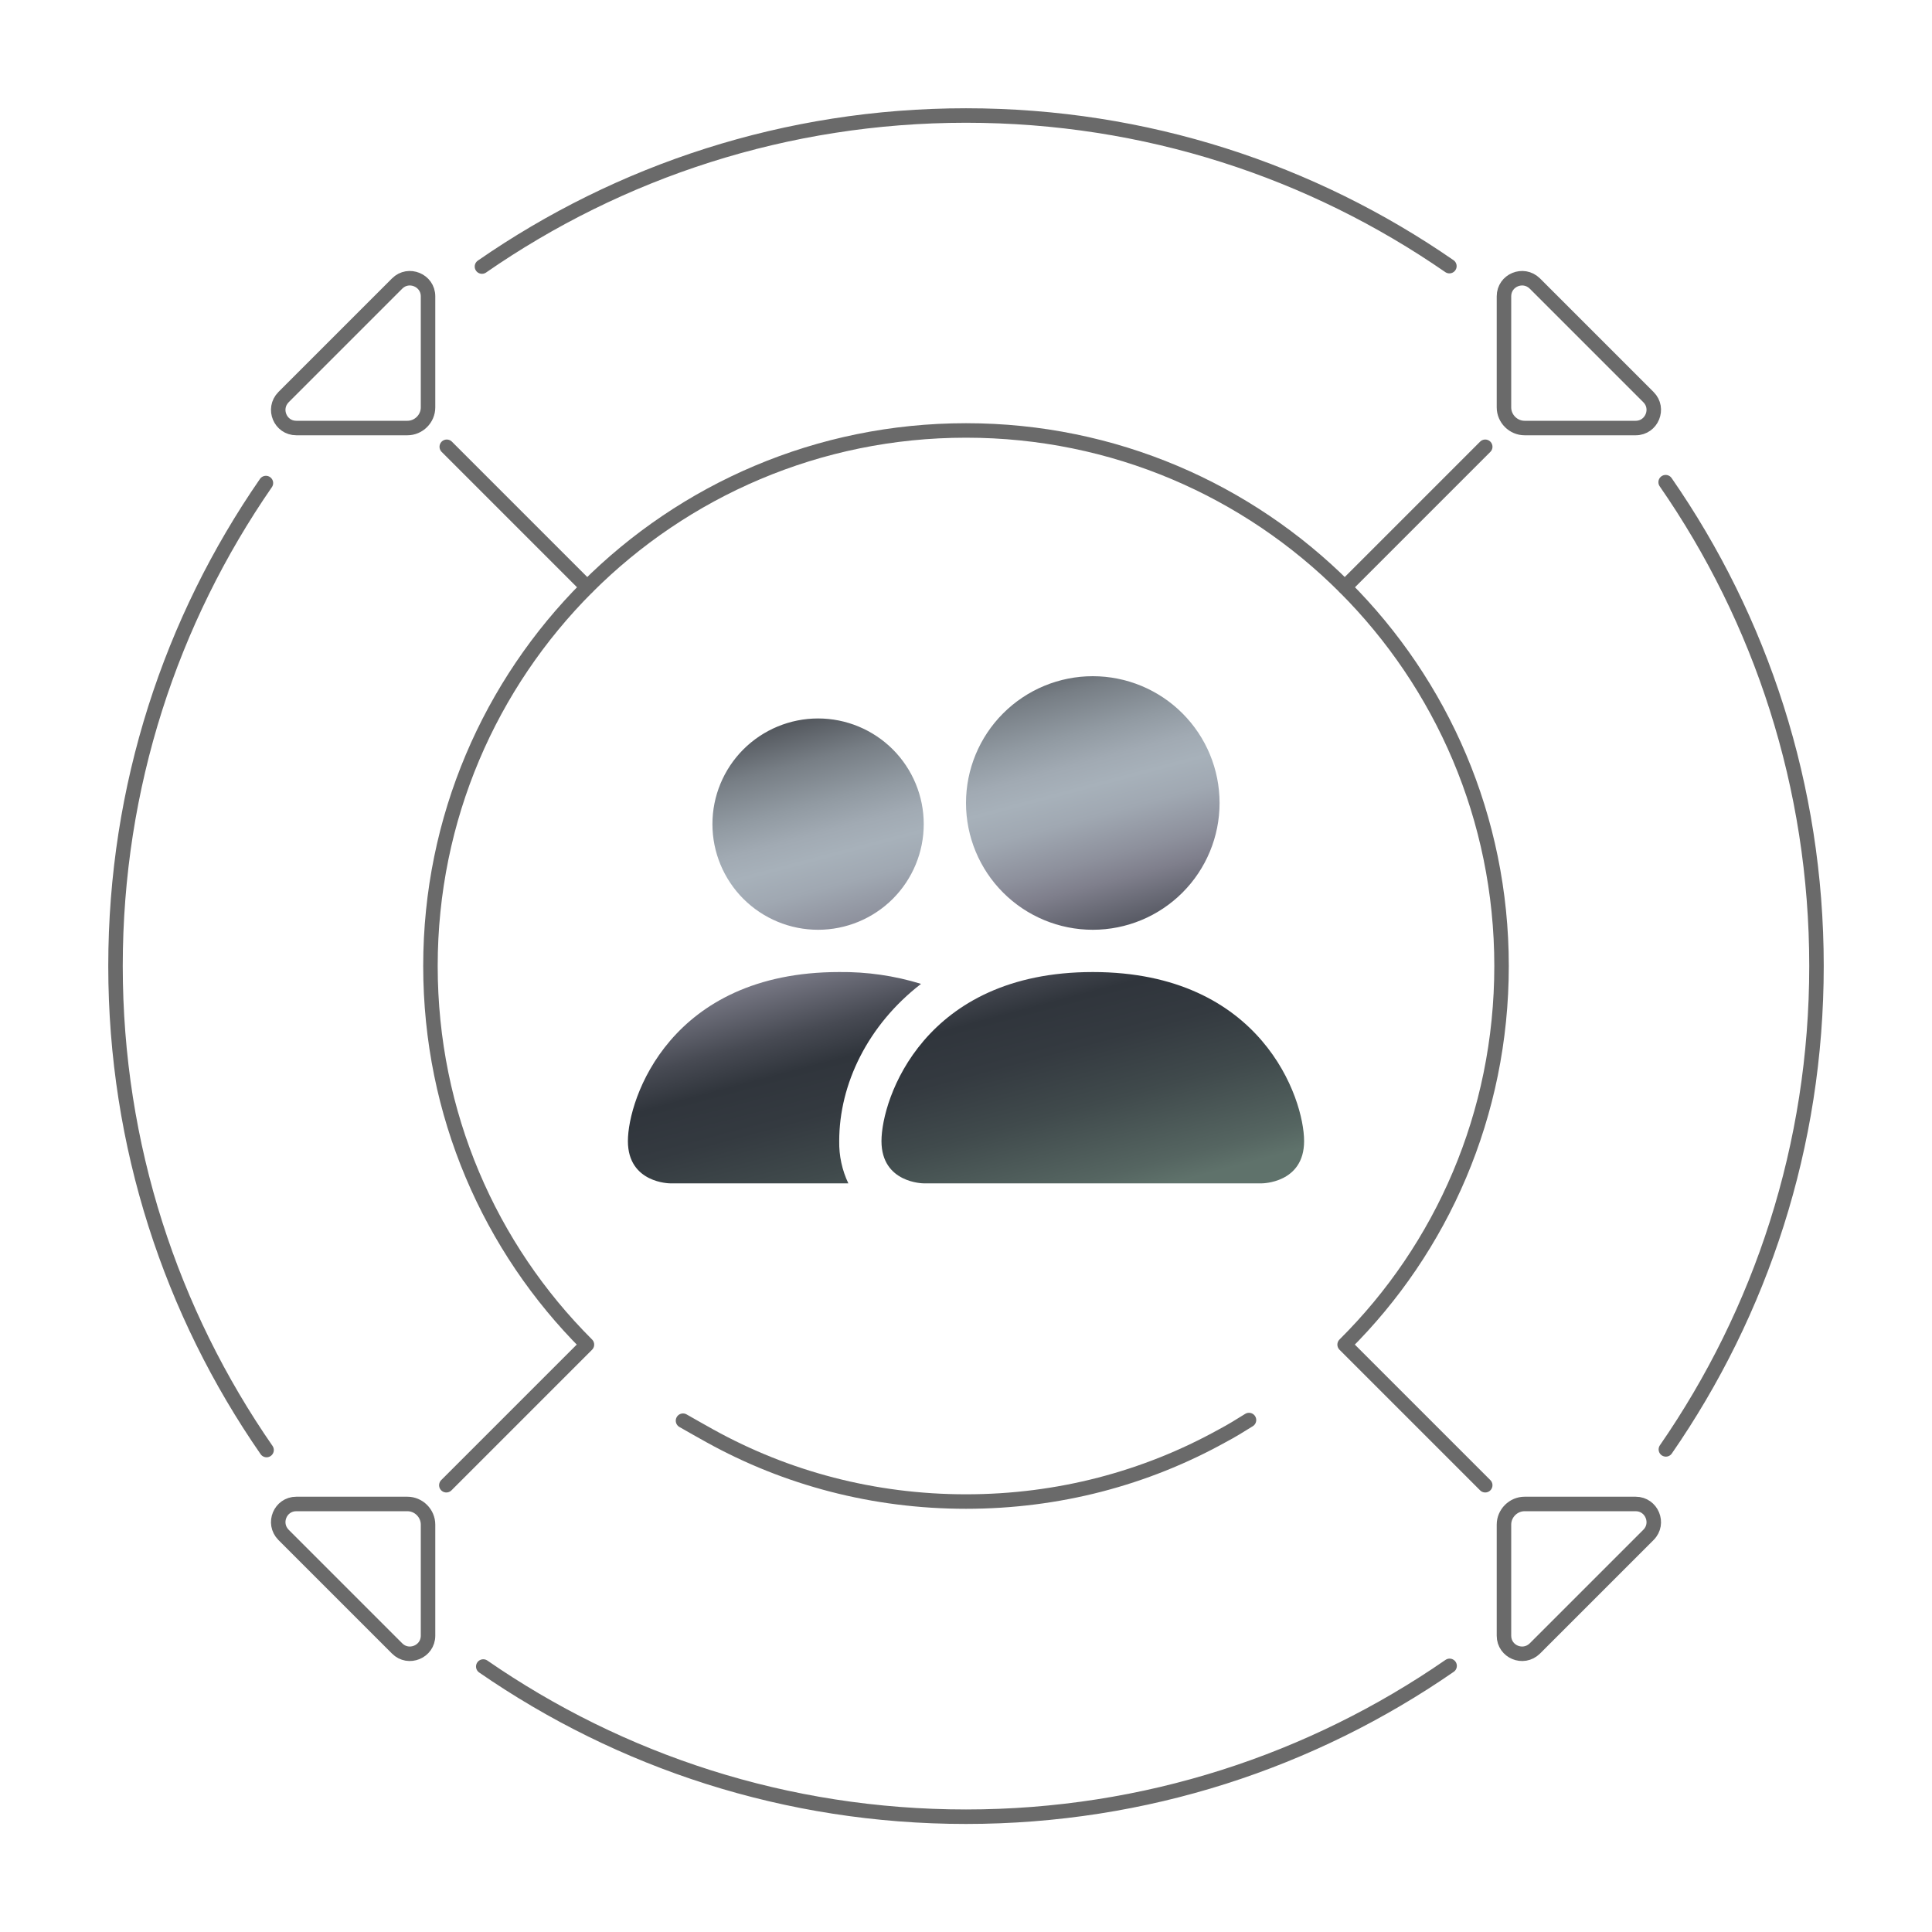
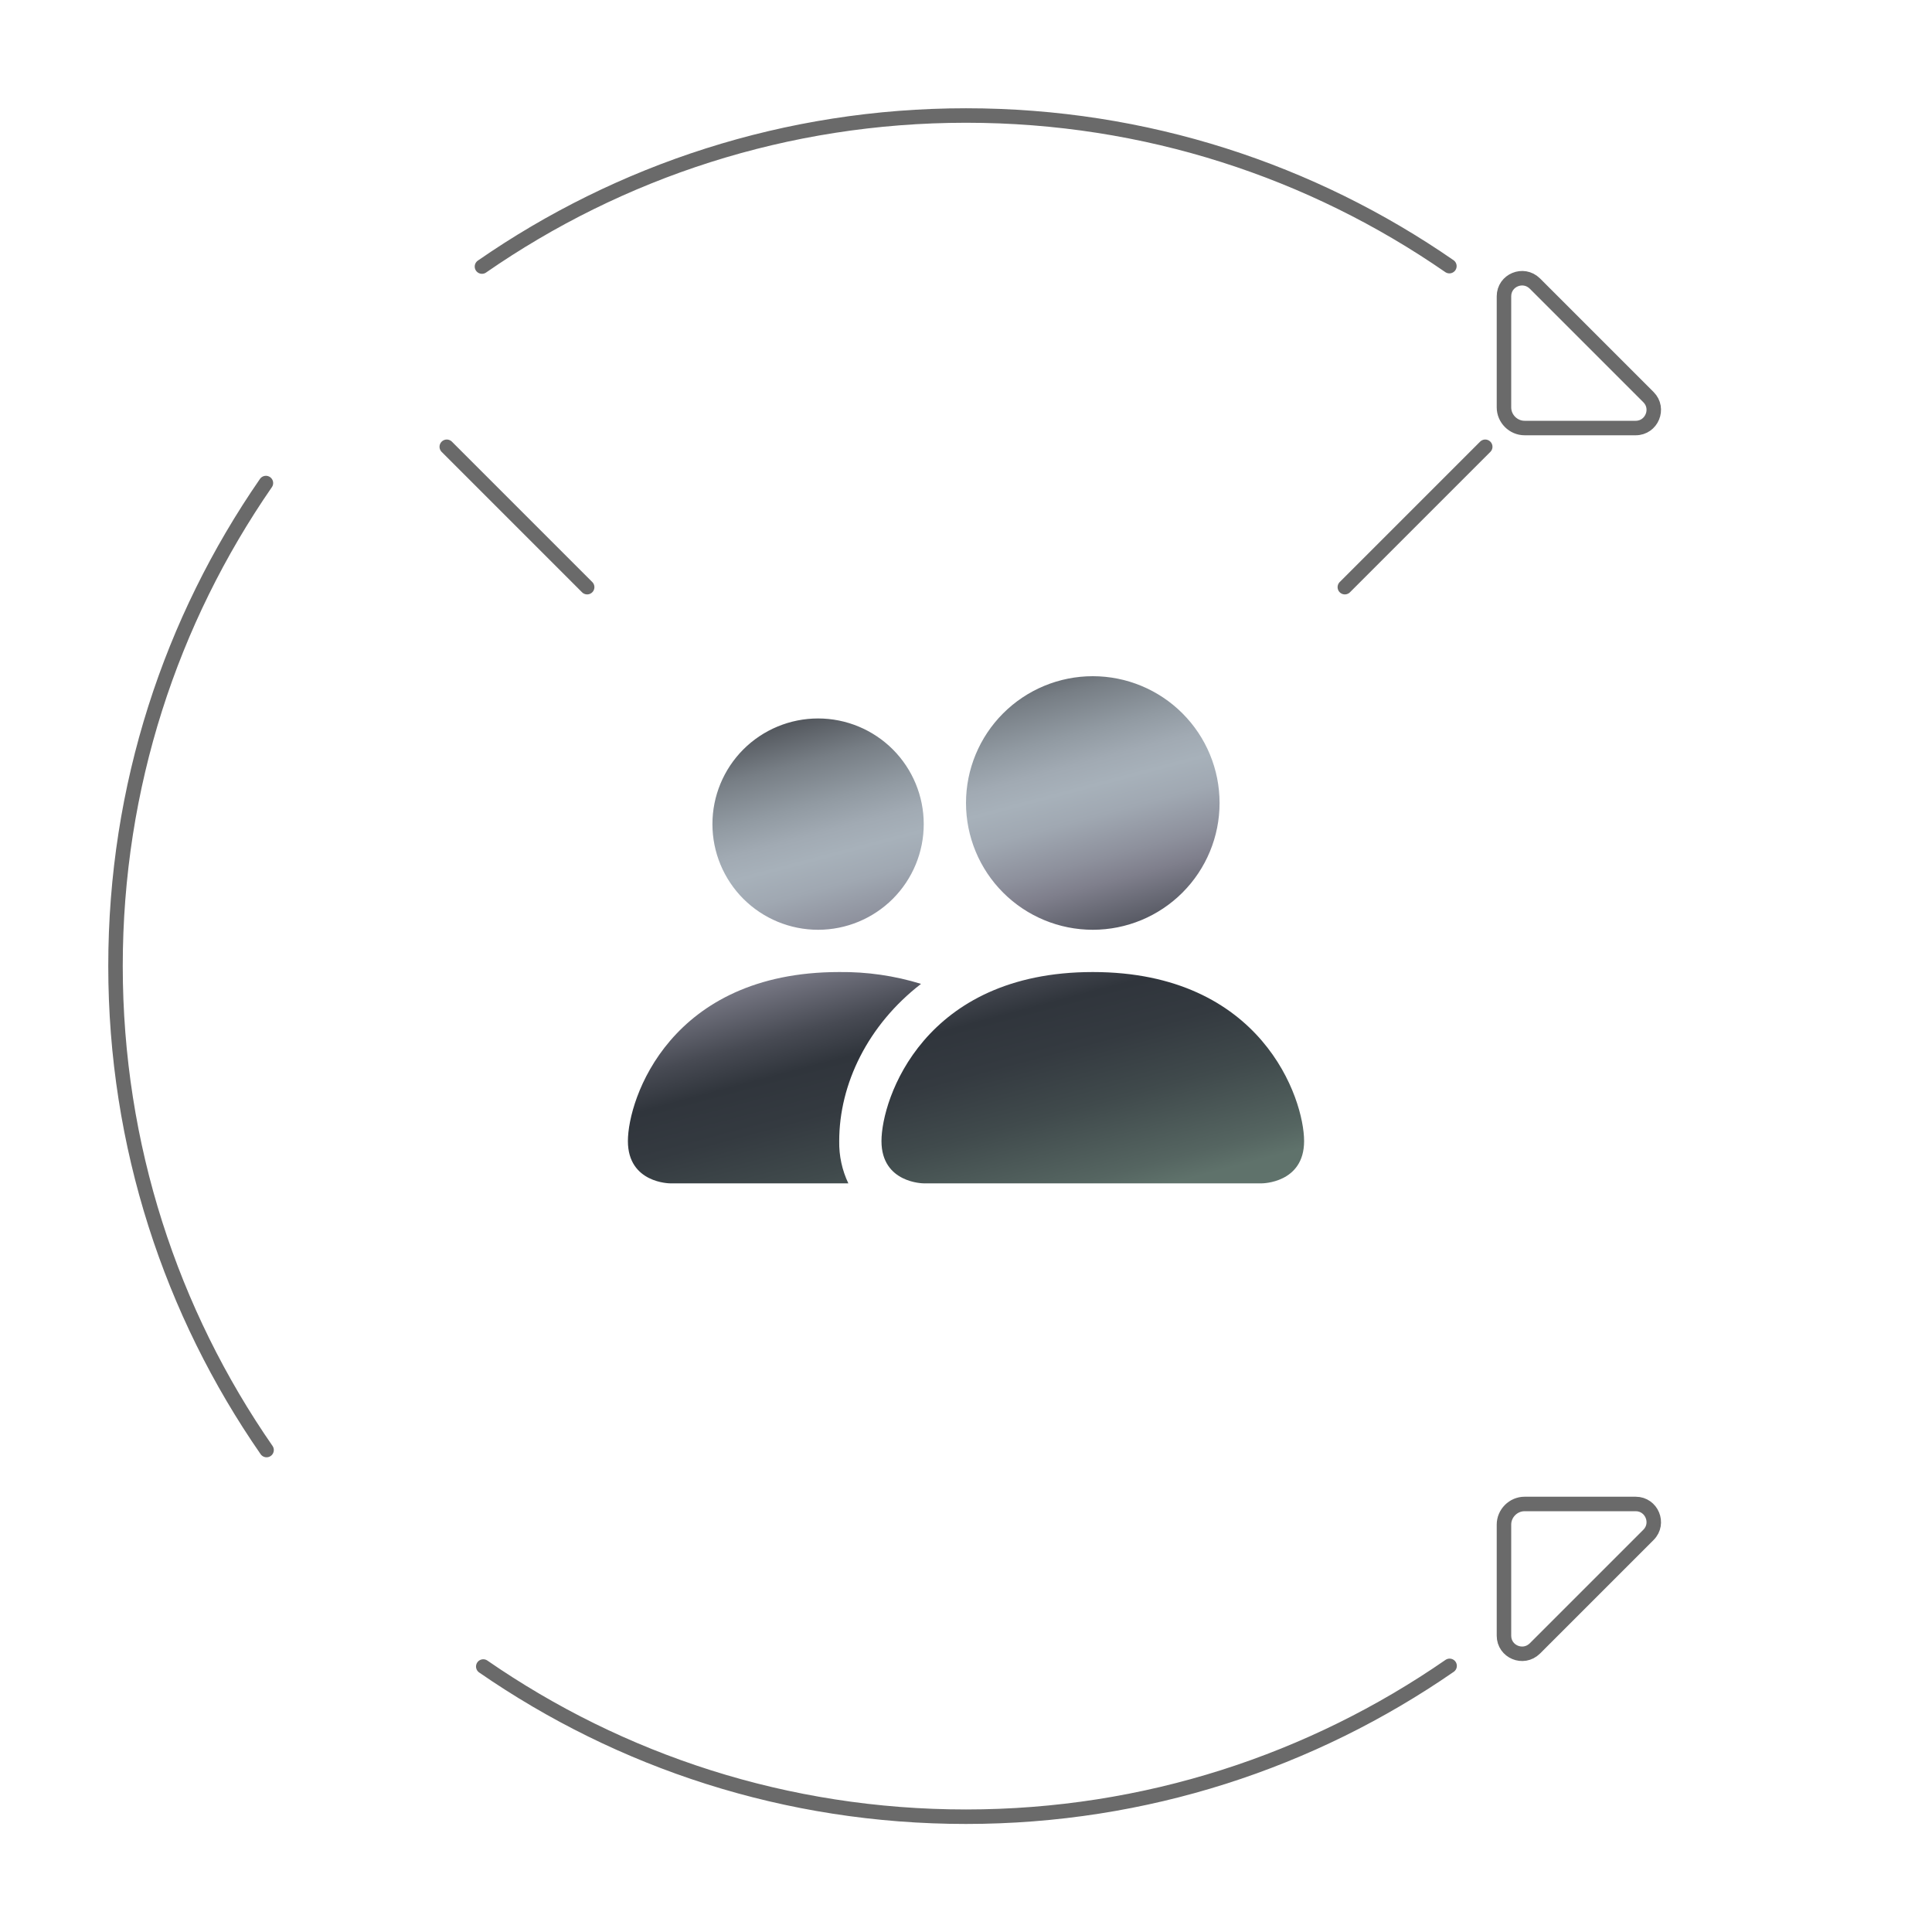
<svg xmlns="http://www.w3.org/2000/svg" width="80" height="80" viewBox="0 0 80 80" fill="none">
-   <path d="M68.971 19.966C72.913 25.654 75.217 32.557 75.217 40C75.217 47.443 72.913 54.328 68.98 60.016" stroke="#6A6A6A" stroke-width="0.6" stroke-miterlimit="10" stroke-linecap="round" stroke-linejoin="round" />
  <path d="M19.957 11.038C25.645 7.096 32.548 4.783 40 4.783C47.452 4.783 54.328 7.087 60.016 11.02" stroke="#6A6A6A" stroke-width="0.6" stroke-miterlimit="10" stroke-linecap="round" stroke-linejoin="round" />
  <path d="M11.038 60.043C7.096 54.355 4.783 47.452 4.783 40C4.783 32.548 7.087 25.681 11.011 20.002" stroke="#6A6A6A" stroke-width="0.6" stroke-miterlimit="10" stroke-linecap="round" stroke-linejoin="round" />
  <path d="M60.025 68.98C54.337 72.913 47.443 75.226 40 75.226C32.557 75.226 25.69 72.931 20.011 69.007" stroke="#6A6A6A" stroke-width="0.6" stroke-miterlimit="10" stroke-linecap="round" stroke-linejoin="round" />
  <path d="M62.276 16.869V12.27C62.276 11.604 63.077 11.271 63.554 11.739L68.261 16.446C68.729 16.914 68.396 17.724 67.73 17.724H63.131C62.663 17.724 62.276 17.337 62.276 16.869Z" stroke="#6A6A6A" stroke-width="0.6" stroke-miterlimit="10" stroke-linecap="round" stroke-linejoin="round" />
-   <path d="M16.869 62.276H12.27C11.604 62.276 11.271 63.077 11.739 63.554L16.446 68.261C16.914 68.729 17.724 68.396 17.724 67.73V63.131C17.724 62.663 17.337 62.276 16.869 62.276Z" stroke="#6A6A6A" stroke-width="0.6" stroke-miterlimit="10" stroke-linecap="round" stroke-linejoin="round" />
-   <path d="M16.869 17.724H12.27C11.604 17.724 11.271 16.923 11.739 16.446L16.446 11.739C16.914 11.271 17.724 11.604 17.724 12.27V16.869C17.724 17.337 17.337 17.724 16.869 17.724Z" stroke="#6A6A6A" stroke-width="0.6" stroke-miterlimit="10" stroke-linecap="round" stroke-linejoin="round" />
  <path d="M62.276 63.131V67.73C62.276 68.396 63.077 68.729 63.554 68.261L68.261 63.554C68.729 63.086 68.396 62.276 67.73 62.276H63.131C62.663 62.276 62.276 62.663 62.276 63.131Z" stroke="#6A6A6A" stroke-width="0.6" stroke-miterlimit="10" stroke-linecap="round" stroke-linejoin="round" />
-   <path d="M18.482 61.5L24.304 55.678C20.29 51.673 17.824 46.138 17.824 40C17.824 27.742 27.742 17.824 40 17.824C52.258 17.824 62.176 27.742 62.176 40C62.176 46.147 59.701 51.682 55.678 55.678L61.5 61.5" stroke="#6A6A6A" stroke-width="0.6" stroke-miterlimit="10" stroke-linecap="round" stroke-linejoin="round" />
  <path d="M34.75 40.25C35.898 40.237 37.041 40.402 38.138 40.74C35.94 42.438 34.75 44.879 34.75 47.25C34.739 47.855 34.868 48.454 35.128 49H27.75C27.75 49 26 49 26 47.25C26 45.5 27.75 40.25 34.75 40.25ZM45.25 40.25C52.25 40.25 54 45.5 54 47.25C54 49 52.25 49 52.25 49H38.25C38.25 49 36.5 49 36.5 47.25C36.5 45.5 38.25 40.25 45.25 40.25ZM33.875 29.75C35.035 29.75 36.148 30.211 36.969 31.031C37.789 31.852 38.25 32.965 38.25 34.125C38.25 35.285 37.789 36.398 36.969 37.219C36.148 38.039 35.035 38.5 33.875 38.5C32.715 38.5 31.602 38.039 30.781 37.219C29.961 36.398 29.5 35.285 29.5 34.125C29.5 32.965 29.961 31.852 30.781 31.031C31.602 30.211 32.715 29.75 33.875 29.75ZM45.25 28C46.642 28 47.977 28.553 48.962 29.538C49.947 30.523 50.5 31.858 50.5 33.25C50.5 34.642 49.947 35.977 48.962 36.962C47.977 37.947 46.642 38.5 45.25 38.5C43.858 38.5 42.523 37.947 41.538 36.962C40.553 35.977 40 34.642 40 33.25C40 31.858 40.553 30.523 41.538 29.538C42.523 28.553 43.858 28 45.25 28Z" fill="url(#paint0_linear_258_4853)" />
  <path d="M61.5 18.5L55.687 24.313" stroke="#6A6A6A" stroke-width="0.6" stroke-miterlimit="10" stroke-linecap="round" stroke-linejoin="round" />
  <path d="M18.5 18.5L24.313 24.313" stroke="#6A6A6A" stroke-width="0.6" stroke-miterlimit="10" stroke-linecap="round" stroke-linejoin="round" />
-   <path d="M51.718 58.801C51.358 59.026 50.98 59.26 50.602 59.458C47.434 61.213 43.825 62.176 40 62.176C36.175 62.176 32.566 61.213 29.398 59.458C29.02 59.251 28.633 59.026 28.282 58.828" stroke="#6A6A6A" stroke-width="0.6" stroke-miterlimit="10" stroke-linecap="round" stroke-linejoin="round" />
  <defs>
    <linearGradient id="paint0_linear_258_4853" x1="29.281" y1="29.011" x2="35.701" y2="53.171" gradientUnits="userSpaceOnUse">
      <stop stop-color="#28282D" />
      <stop offset="0.07" stop-color="#53575D" />
      <stop offset="0.14" stop-color="#777E85" />
      <stop offset="0.21" stop-color="#919AA2" />
      <stop offset="0.26" stop-color="#A1AAB3" />
      <stop offset="0.3" stop-color="#A7B1BA" />
      <stop offset="0.35" stop-color="#A0A8B2" />
      <stop offset="0.42" stop-color="#8D909C" />
      <stop offset="0.46" stop-color="#7F7F8C" />
      <stop offset="0.57" stop-color="#474A53" />
      <stop offset="0.63" stop-color="#30353C" />
      <stop offset="0.71" stop-color="#343A40" />
      <stop offset="0.81" stop-color="#404A4C" />
      <stop offset="0.93" stop-color="#556561" />
      <stop offset="0.97" stop-color="#5F726B" />
    </linearGradient>
  </defs>
</svg>